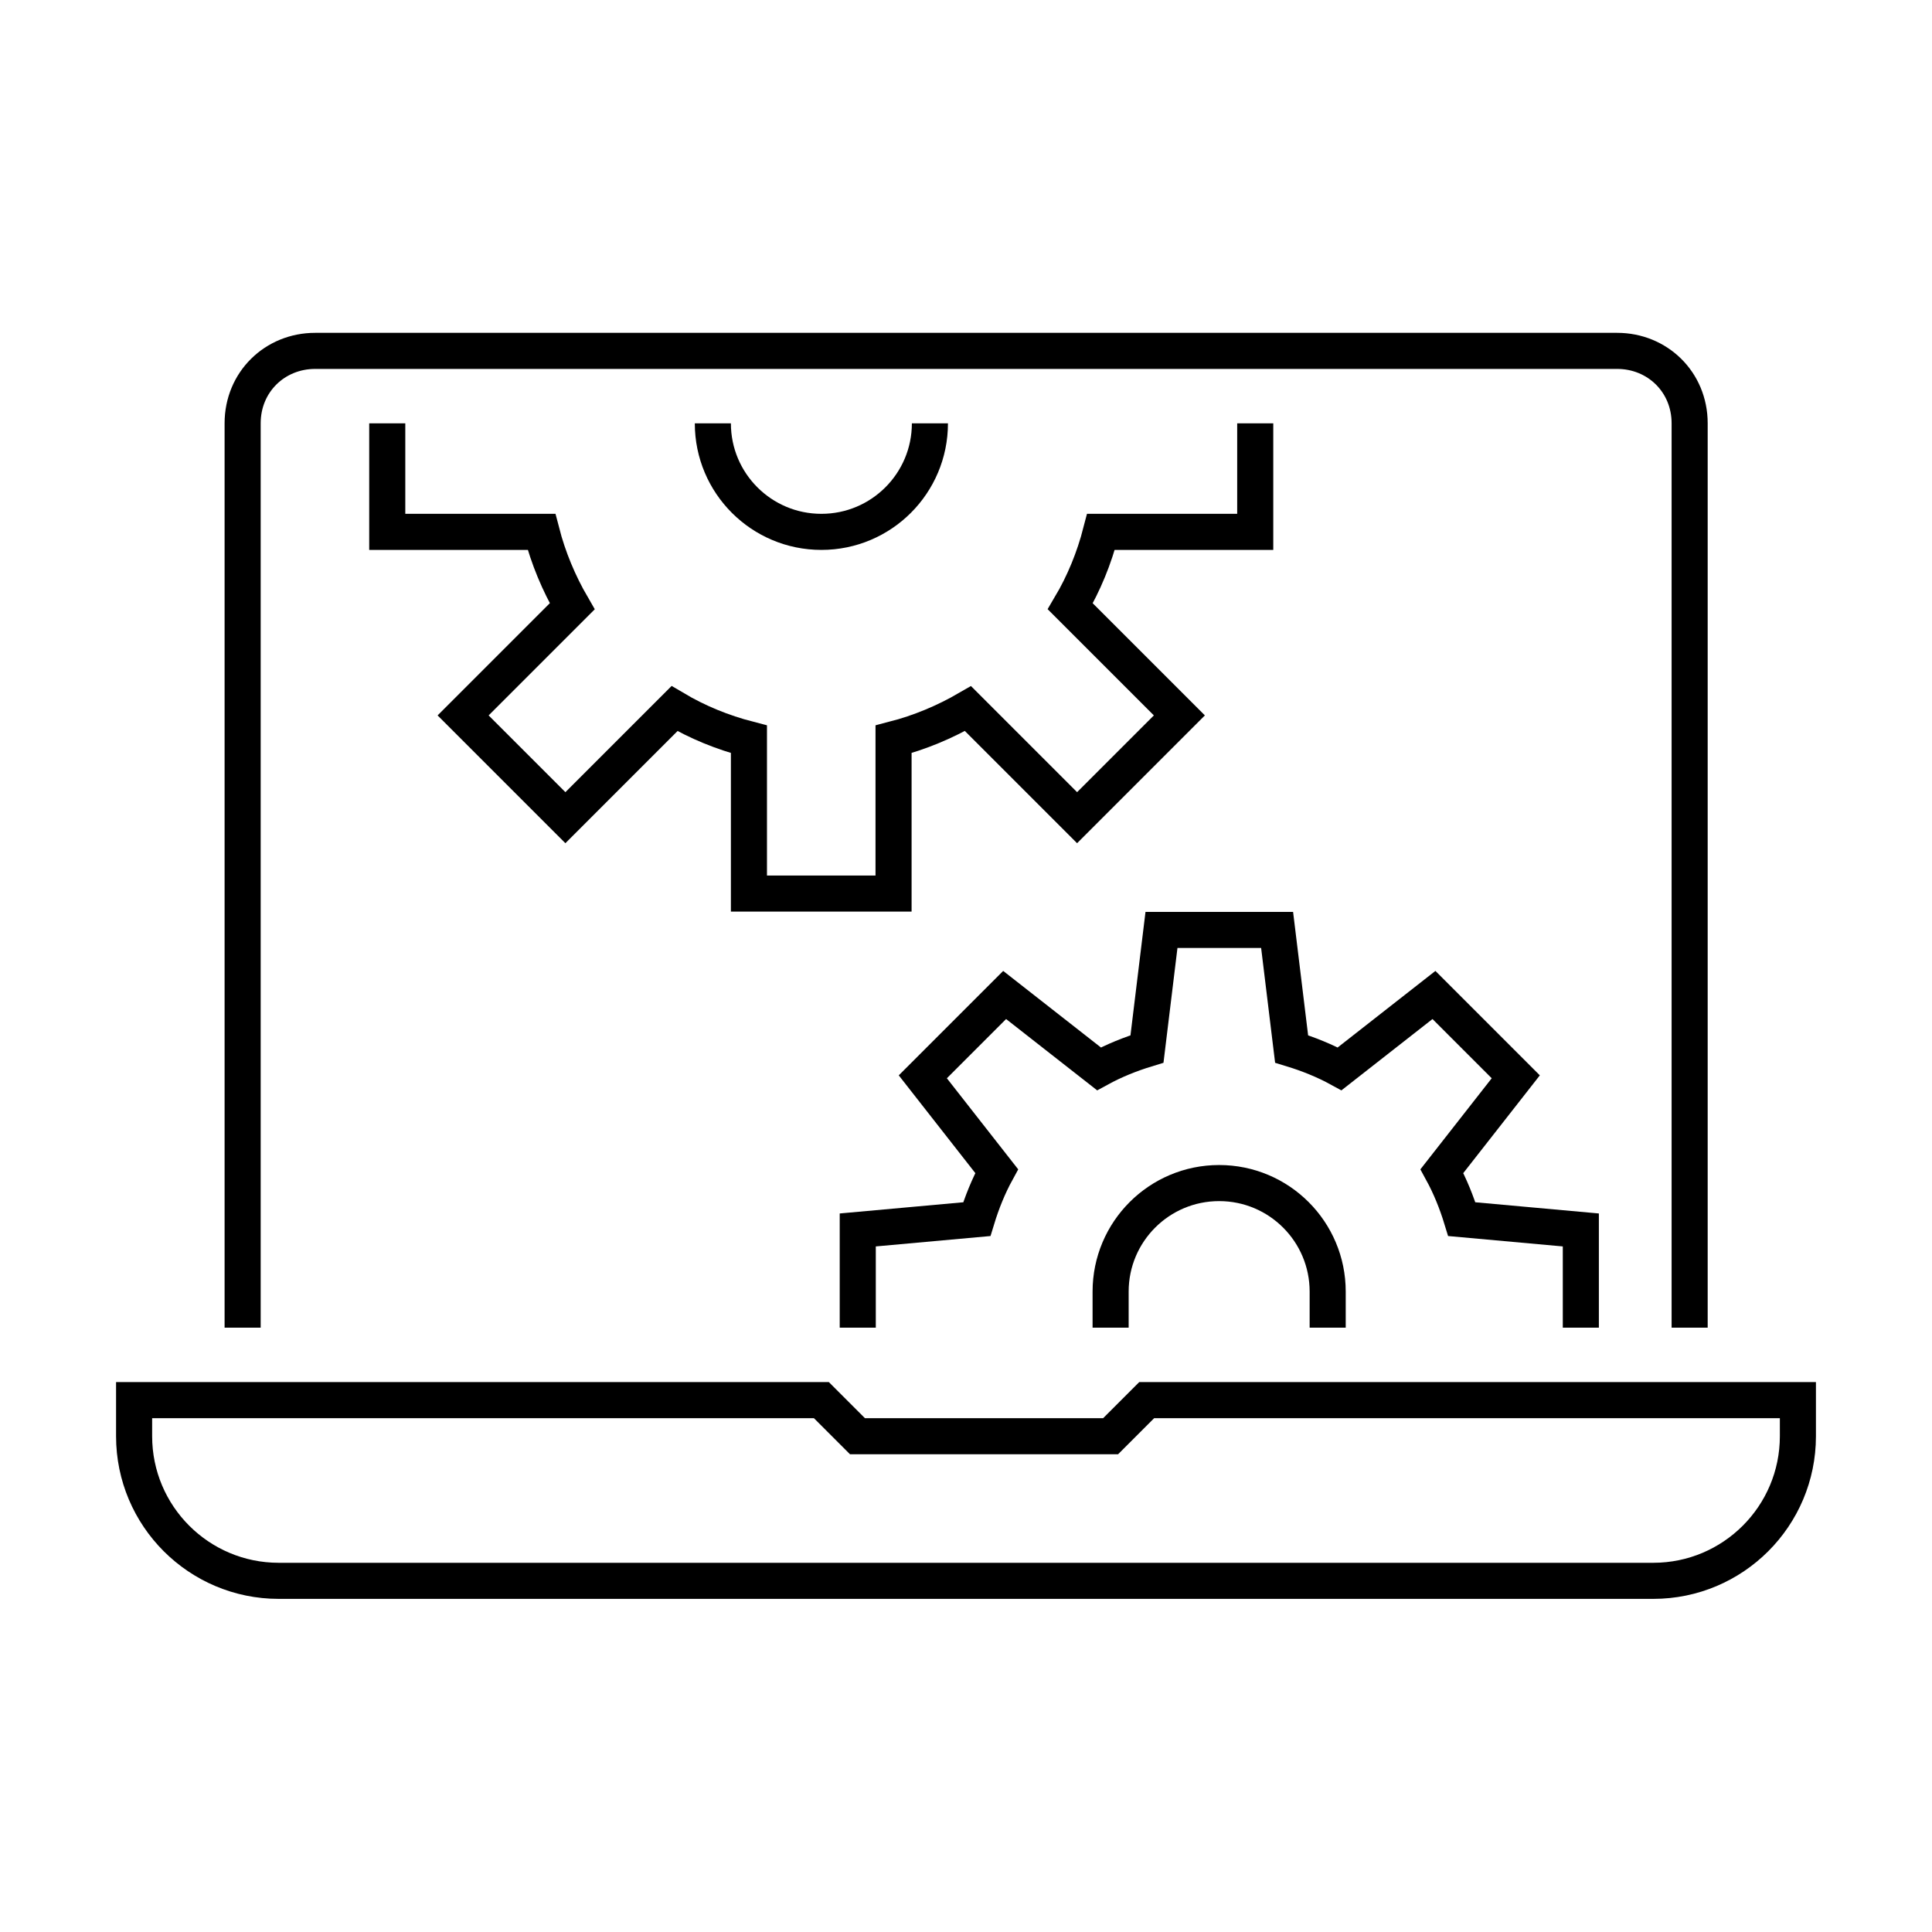
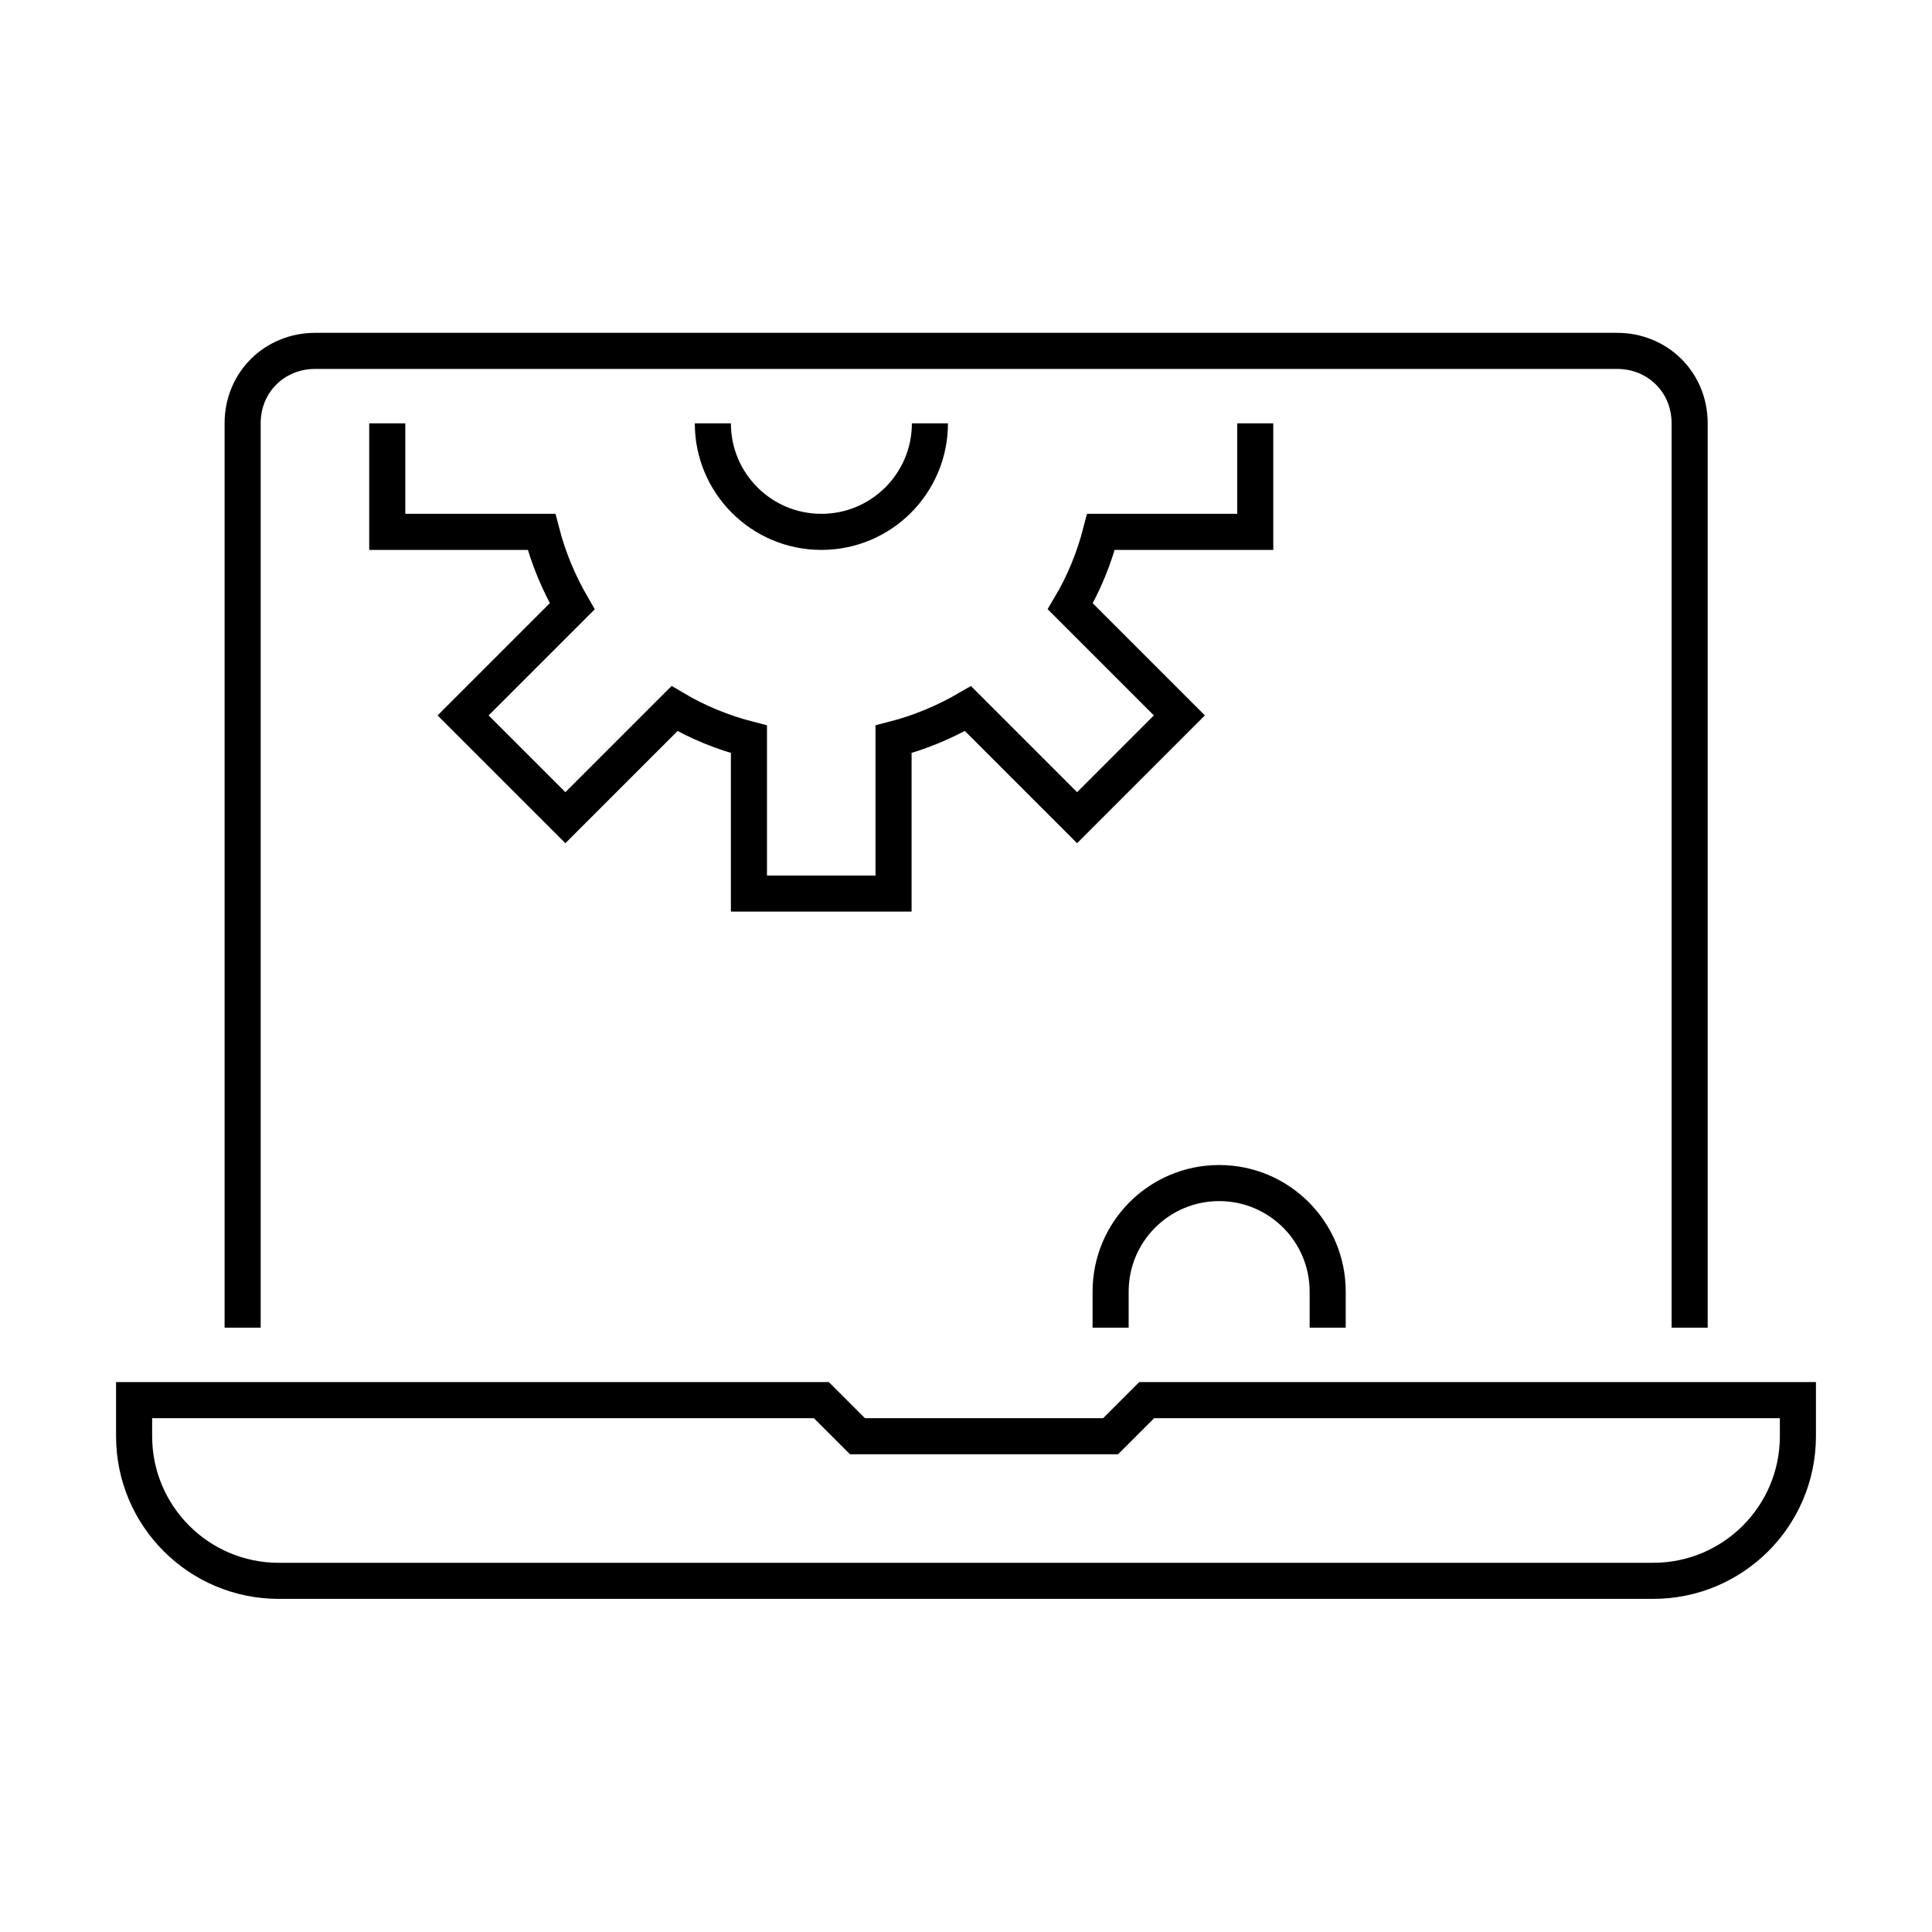
<svg xmlns="http://www.w3.org/2000/svg" id="Layer_1" data-name="Layer 1" viewBox="0 0 68 68">
  <defs>
    <style>
      .cls-1 {
        fill: none;
        stroke: #000;
        stroke-miterlimit: 10;
        stroke-width: 1.27px;
      }
    </style>
  </defs>
-   <path class="cls-1" d="M55.64,46.73v-3.44l-4.19-.38c-.18-.59-.41-1.16-.7-1.69l2.6-3.32-2.88-2.88-3.32,2.6c-.53-.29-1.1-.52-1.69-.7l-.51-4.19h-4.07l-.51,4.19c-.59.18-1.16.41-1.69.7l-3.32-2.6-2.88,2.88,2.6,3.32c-.29.53-.52,1.1-.7,1.69l-4.19.38v3.44" />
  <path class="cls-1" d="M46.73,46.73v-1.27c0-2.11-1.71-3.82-3.82-3.82s-3.82,1.71-3.82,3.82v1.27" />
  <path class="cls-1" d="M25.09,14.9c0,2.11,1.71,3.82,3.82,3.82s3.82-1.71,3.82-3.82" />
  <path class="cls-1" d="M8.54,46.73V14.9c0-1.46,1.14-2.55,2.55-2.55h45.83c1.41,0,2.55,1.09,2.55,2.55v31.83" />
  <path class="cls-1" d="M63.28,49.28h-22.92l-1.27,1.27h-8.91l-1.27-1.27H4.72v1.27c0,2.81,2.28,5.09,5.09,5.09h48.38c2.81,0,5.09-2.28,5.09-5.09v-1.27Z" />
  <path class="cls-1" d="M13.63,14.9v3.82h5.43c.24.93.61,1.81,1.08,2.62l-3.84,3.84,3.6,3.6,3.84-3.84c.81.48,1.69.84,2.62,1.08v5.43h5.09v-5.43c.93-.24,1.81-.61,2.62-1.08l3.84,3.84,3.6-3.6-3.84-3.84c.48-.81.84-1.69,1.08-2.62h5.43v-3.82" />
</svg>